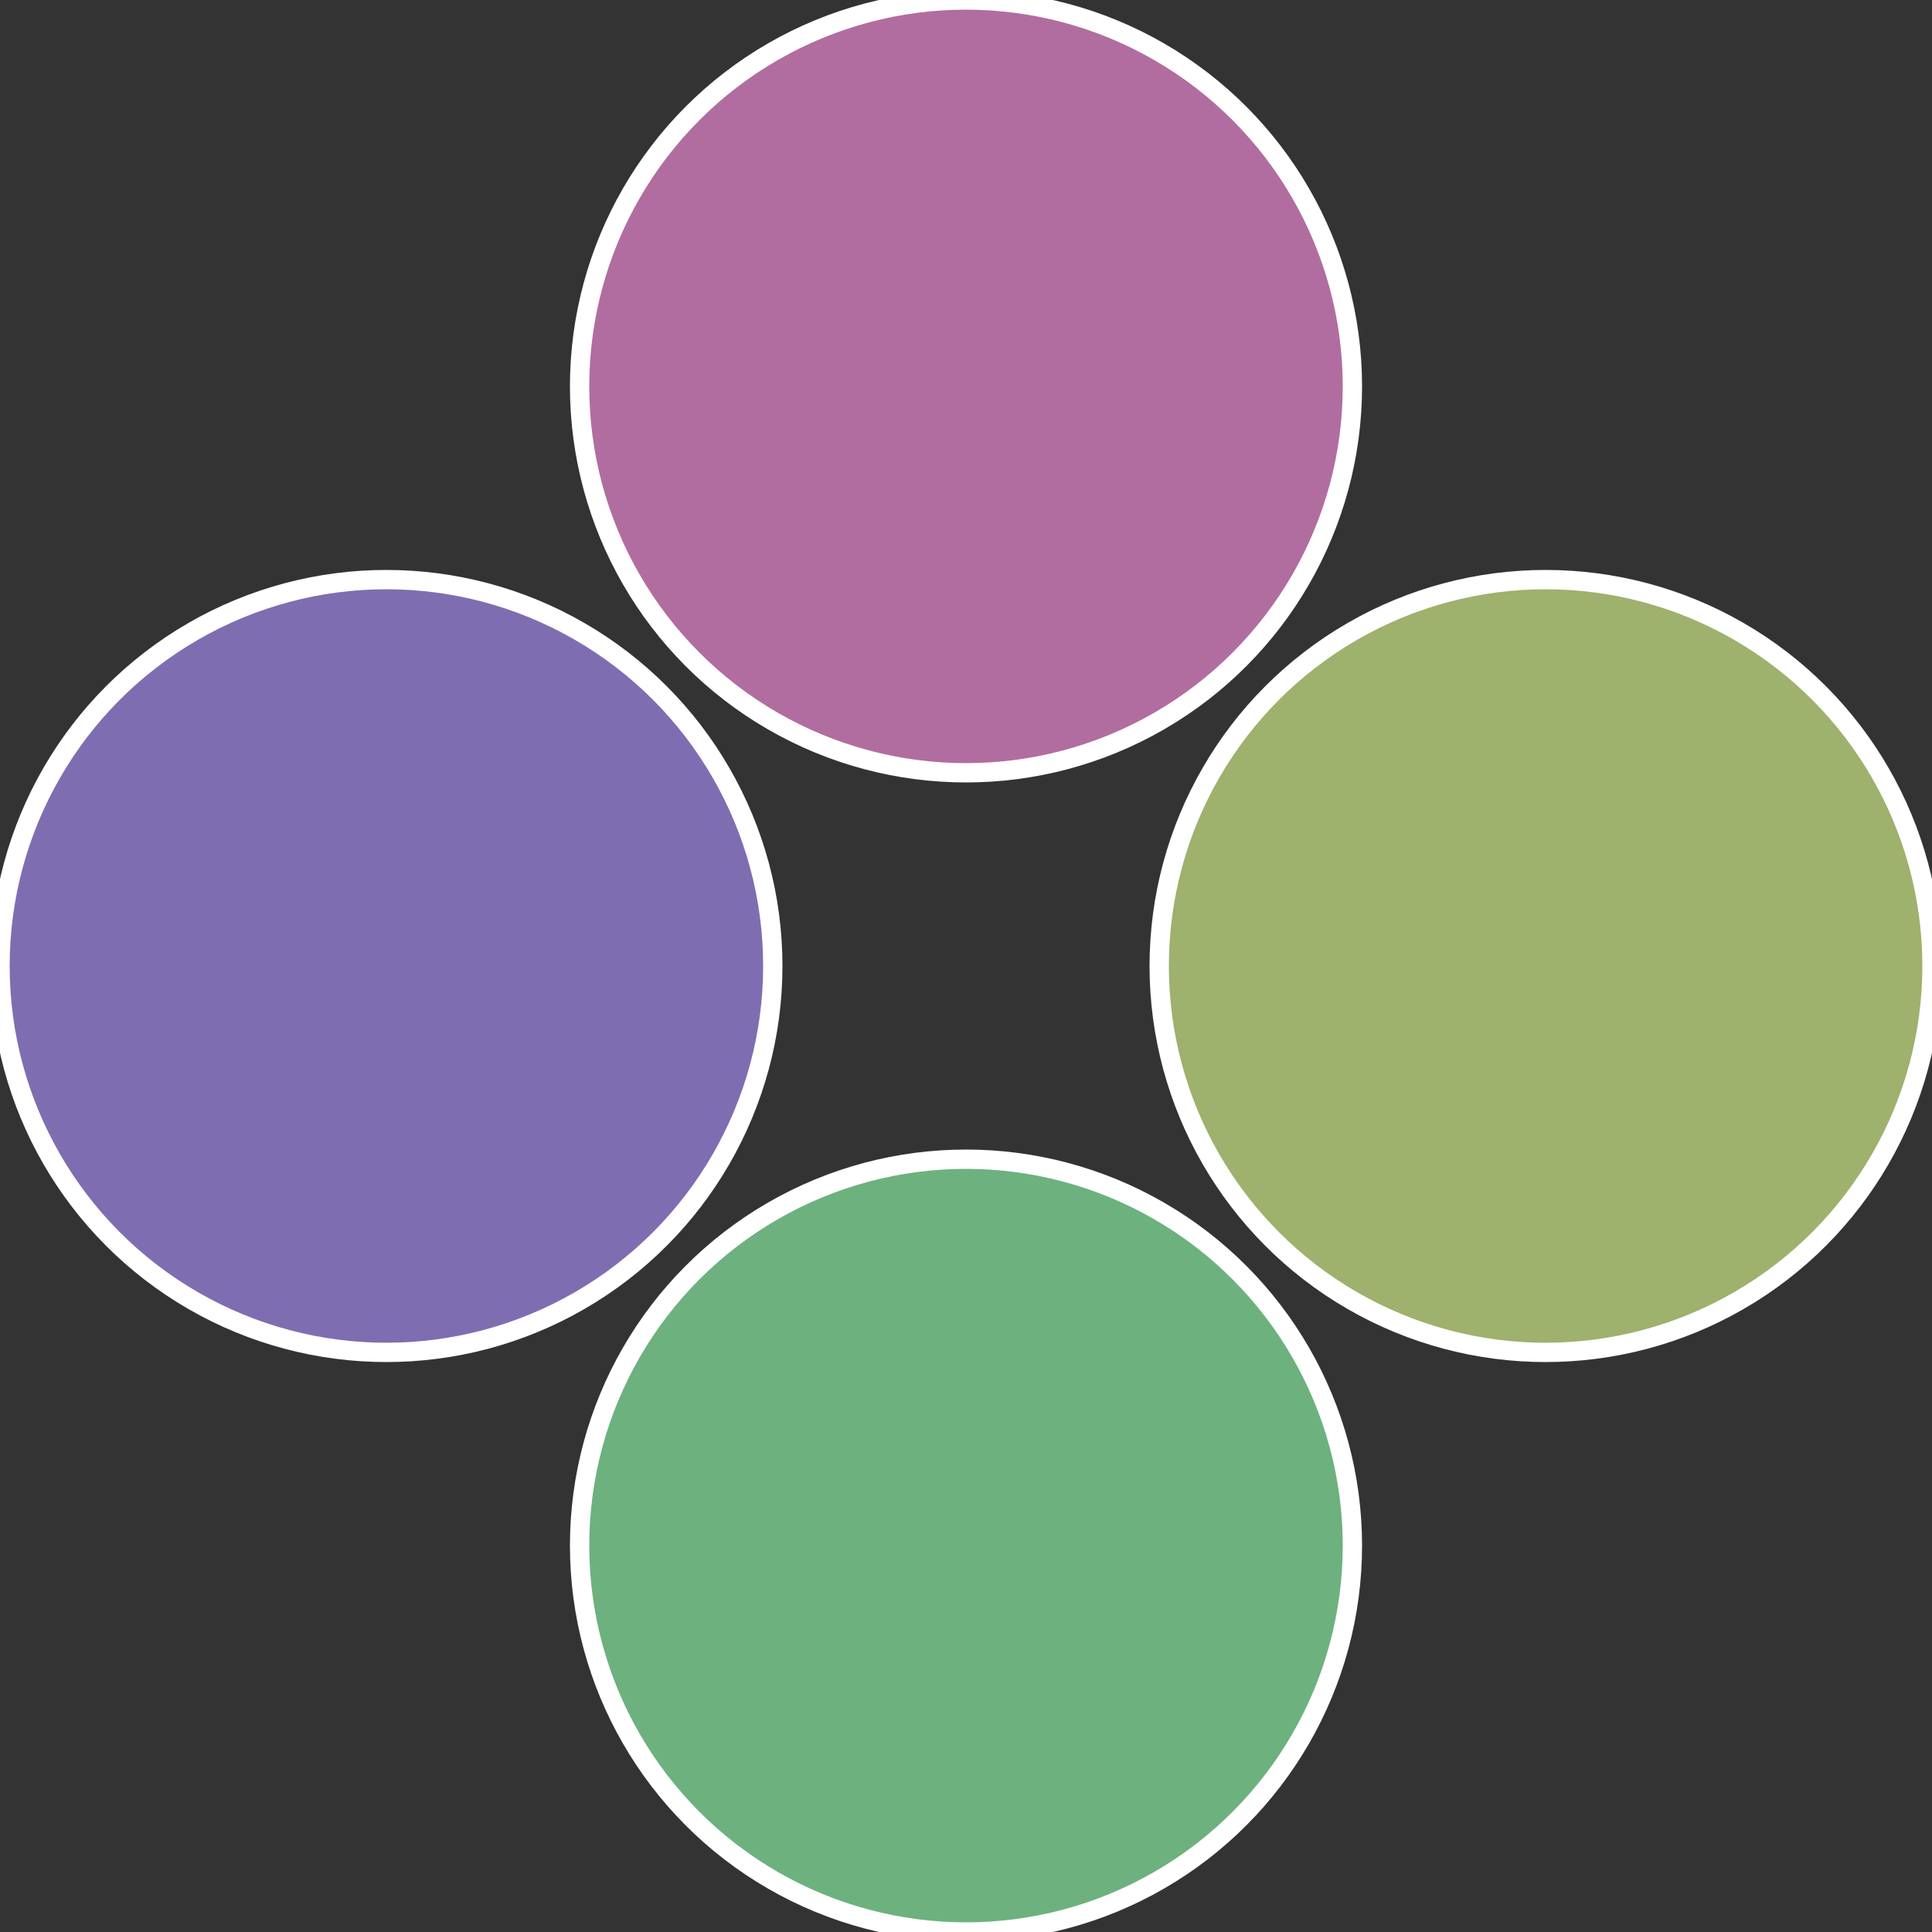
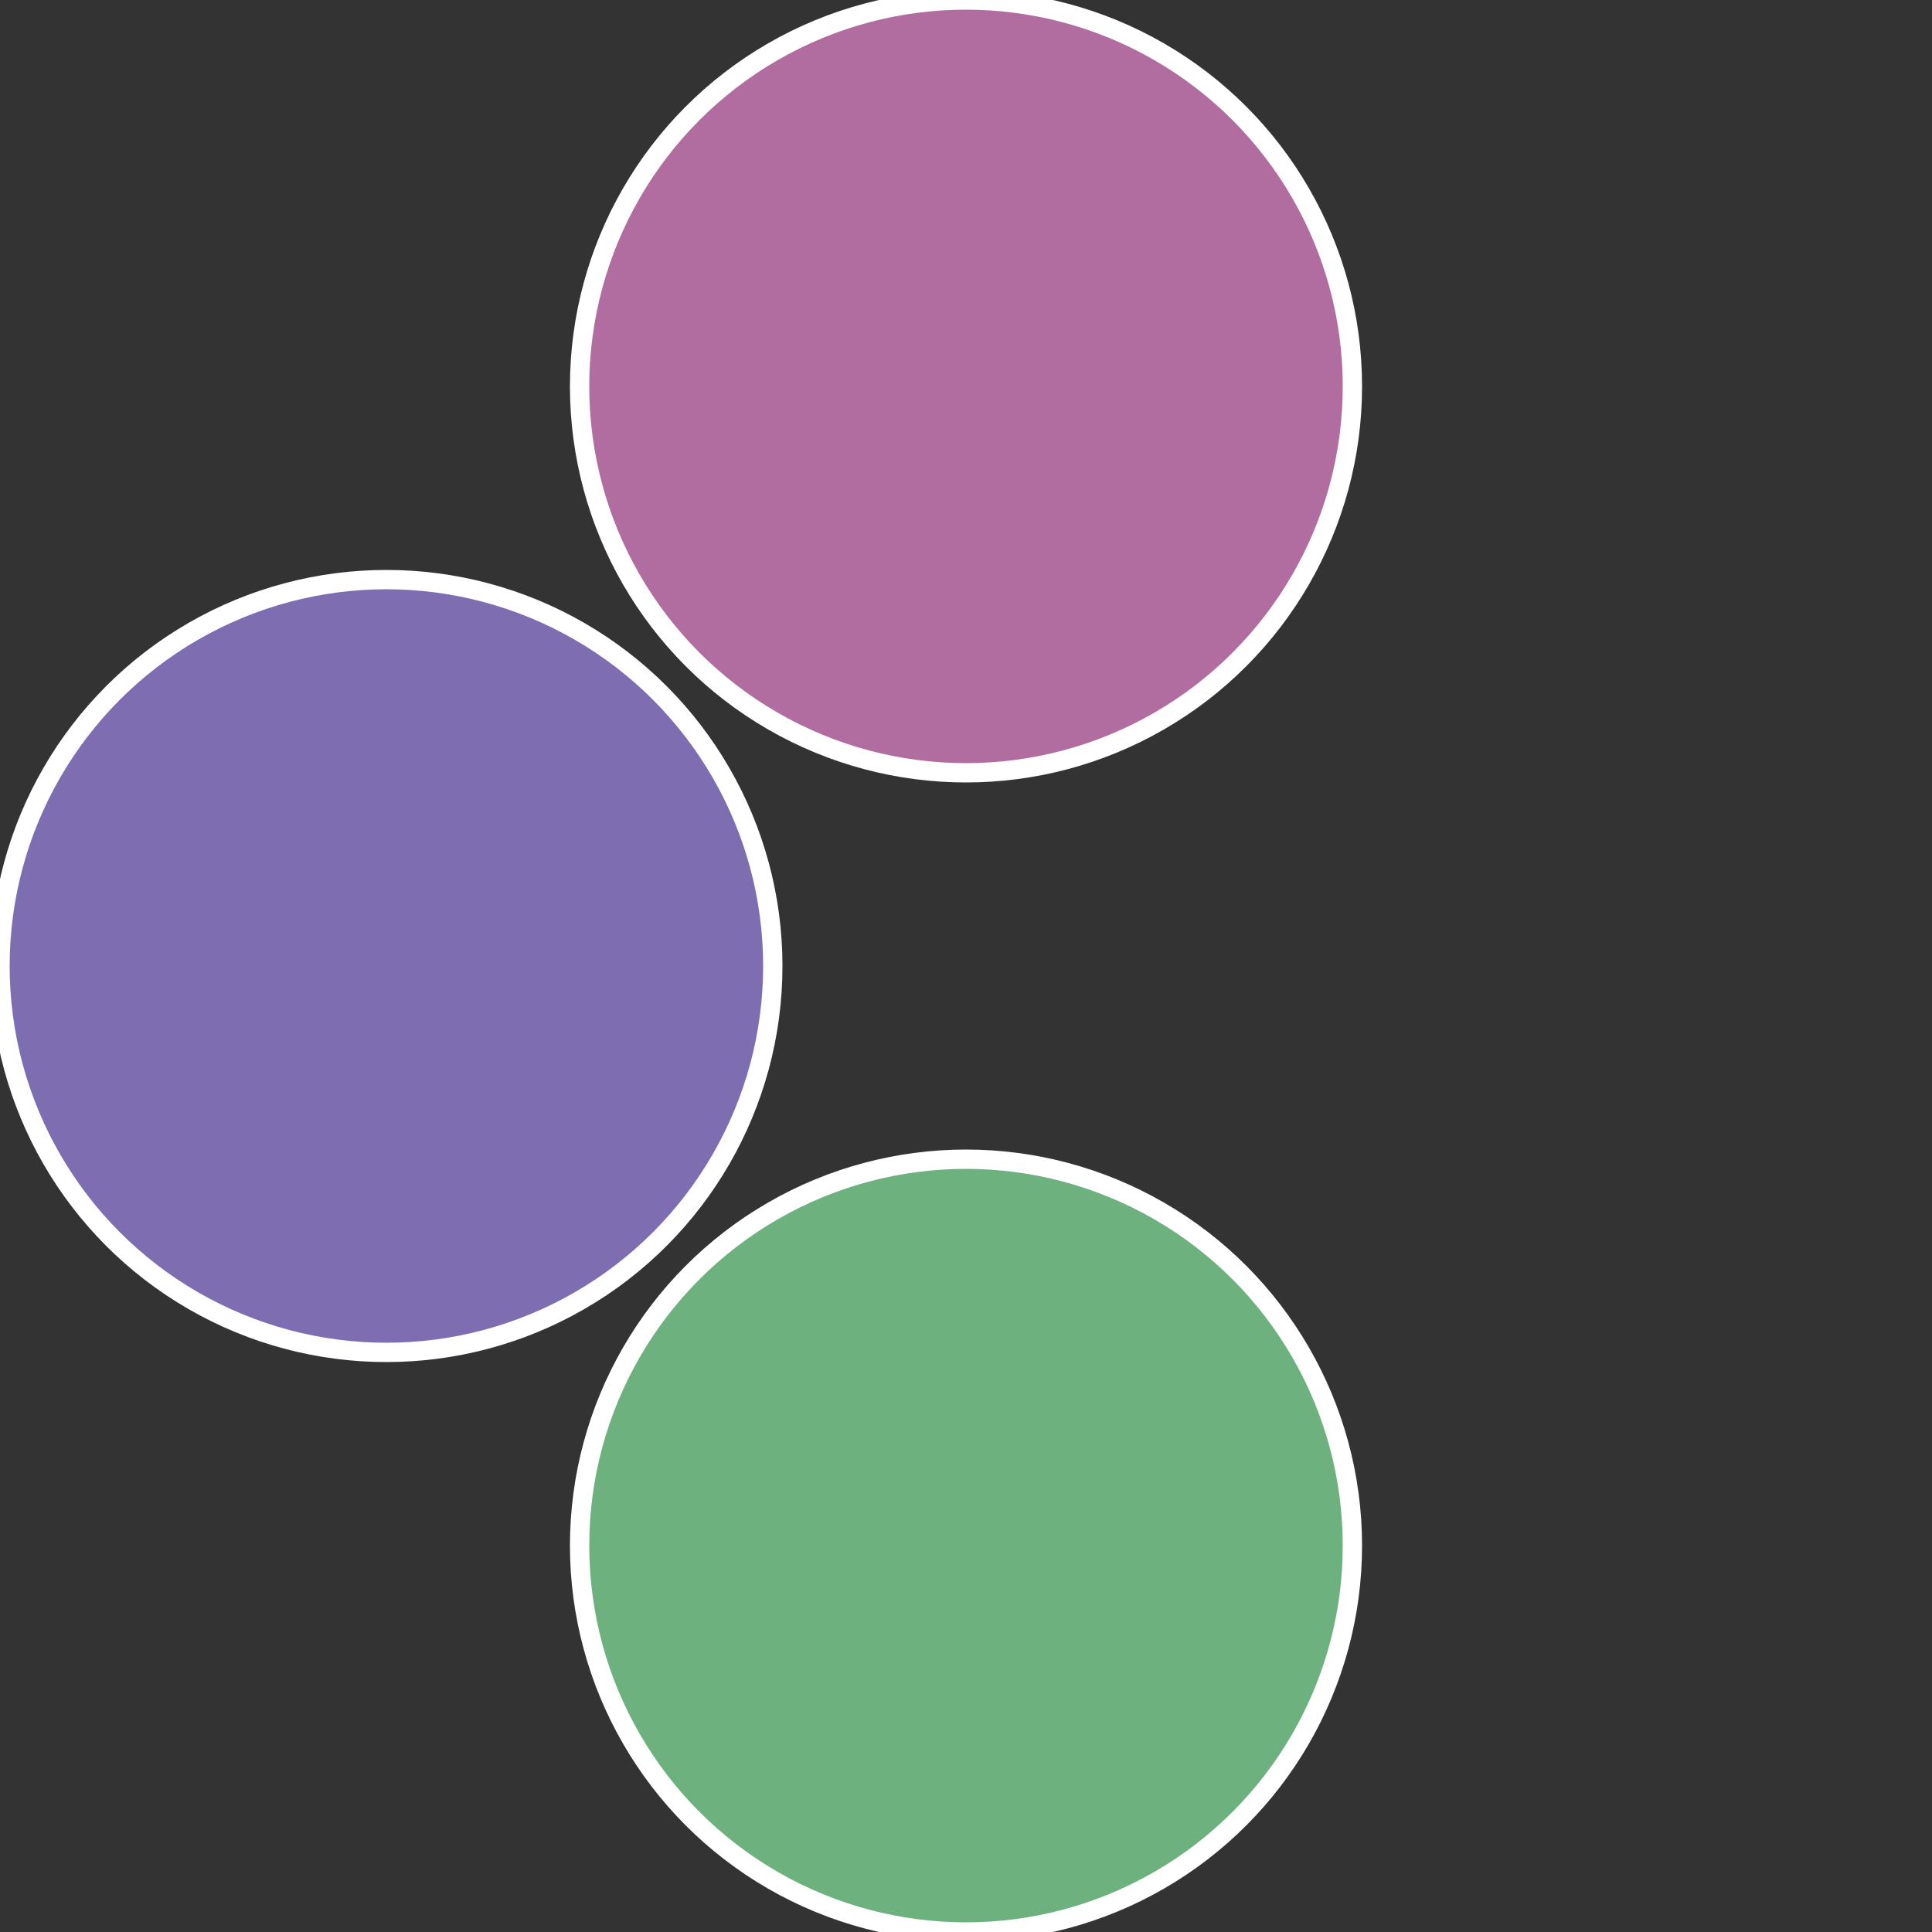
<svg xmlns="http://www.w3.org/2000/svg" width="500" height="500" viewBox="-1 -1 2 2">
  <rect x="-1" y="-1" width="2" height="2" fill="#333333" stroke="none" />
-   <circle cx="0.6" cy="0" r="0.4" fill="#9eb16d" stroke="#fff" stroke-width="1%" />
  <circle cx="3.6739403974421E-17" cy="0.6" r="0.4" fill="#6db17f" stroke="#fff" stroke-width="1%" />
  <circle cx="-0.6" cy="7.3478807948841E-17" r="0.4" fill="#7f6db1" stroke="#fff" stroke-width="1%" />
  <circle cx="-1.1021821192326E-16" cy="-0.6" r="0.4" fill="#b16d9f" stroke="#fff" stroke-width="1%" />
</svg>